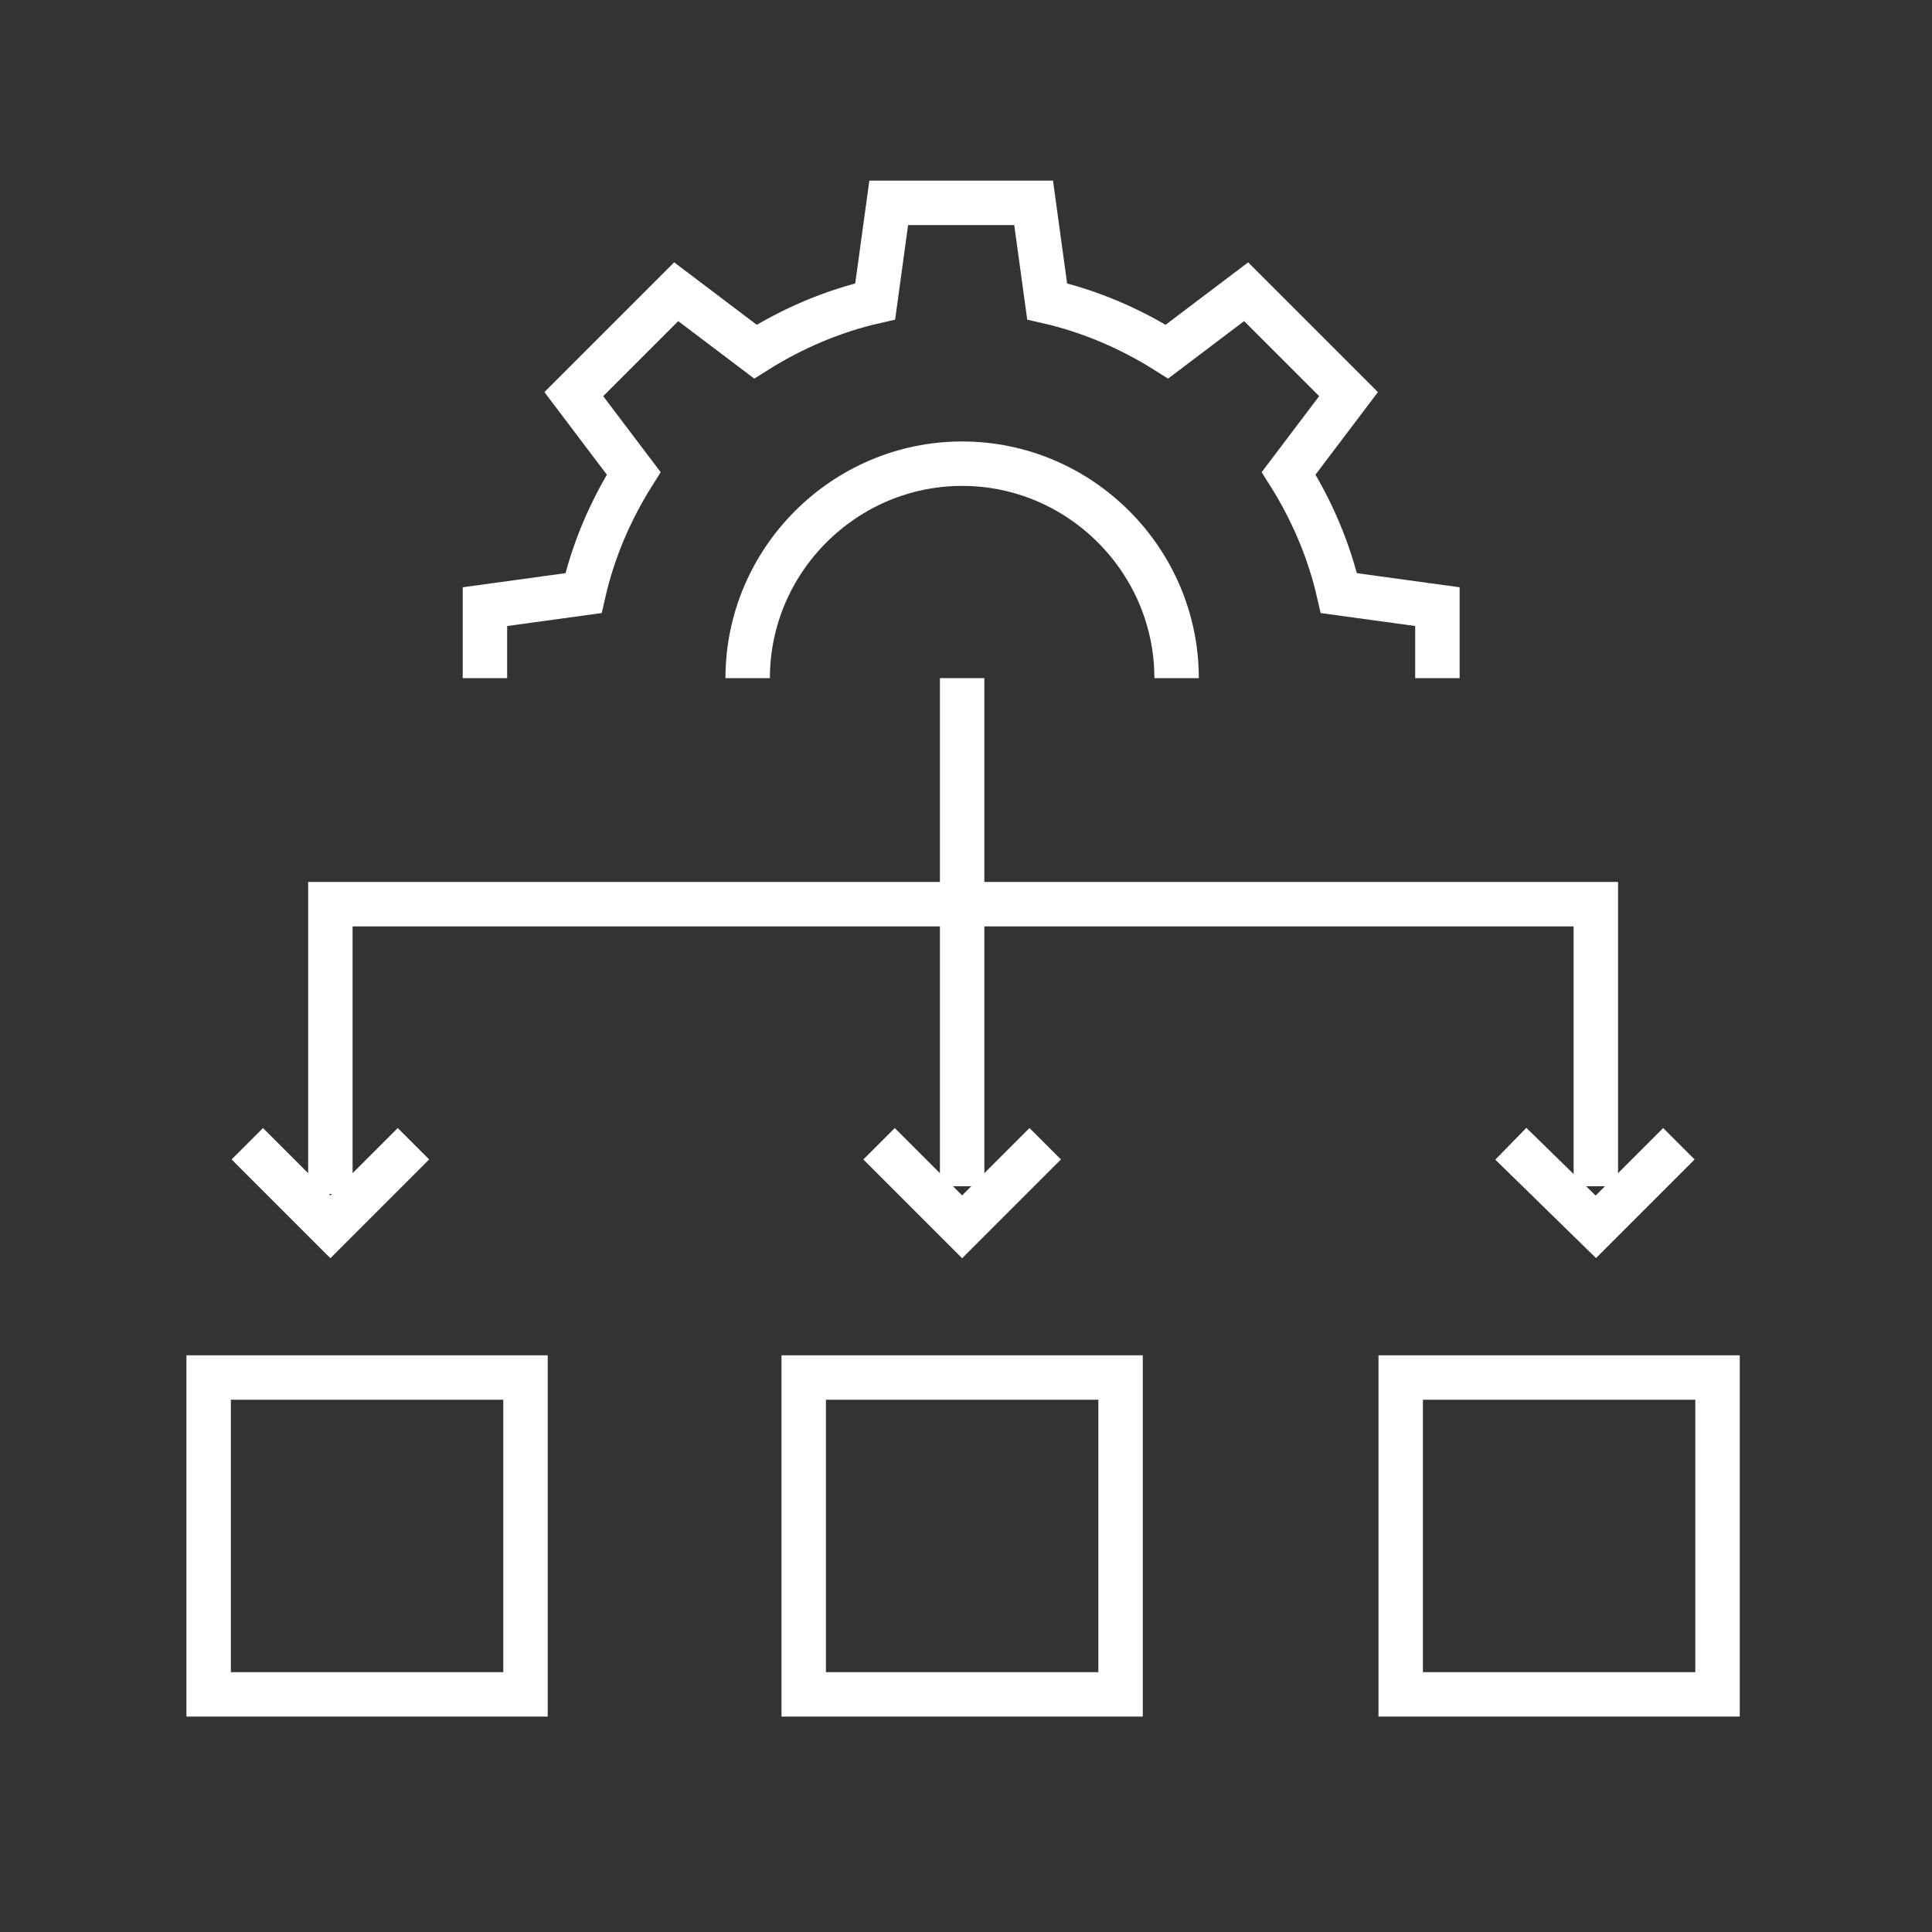
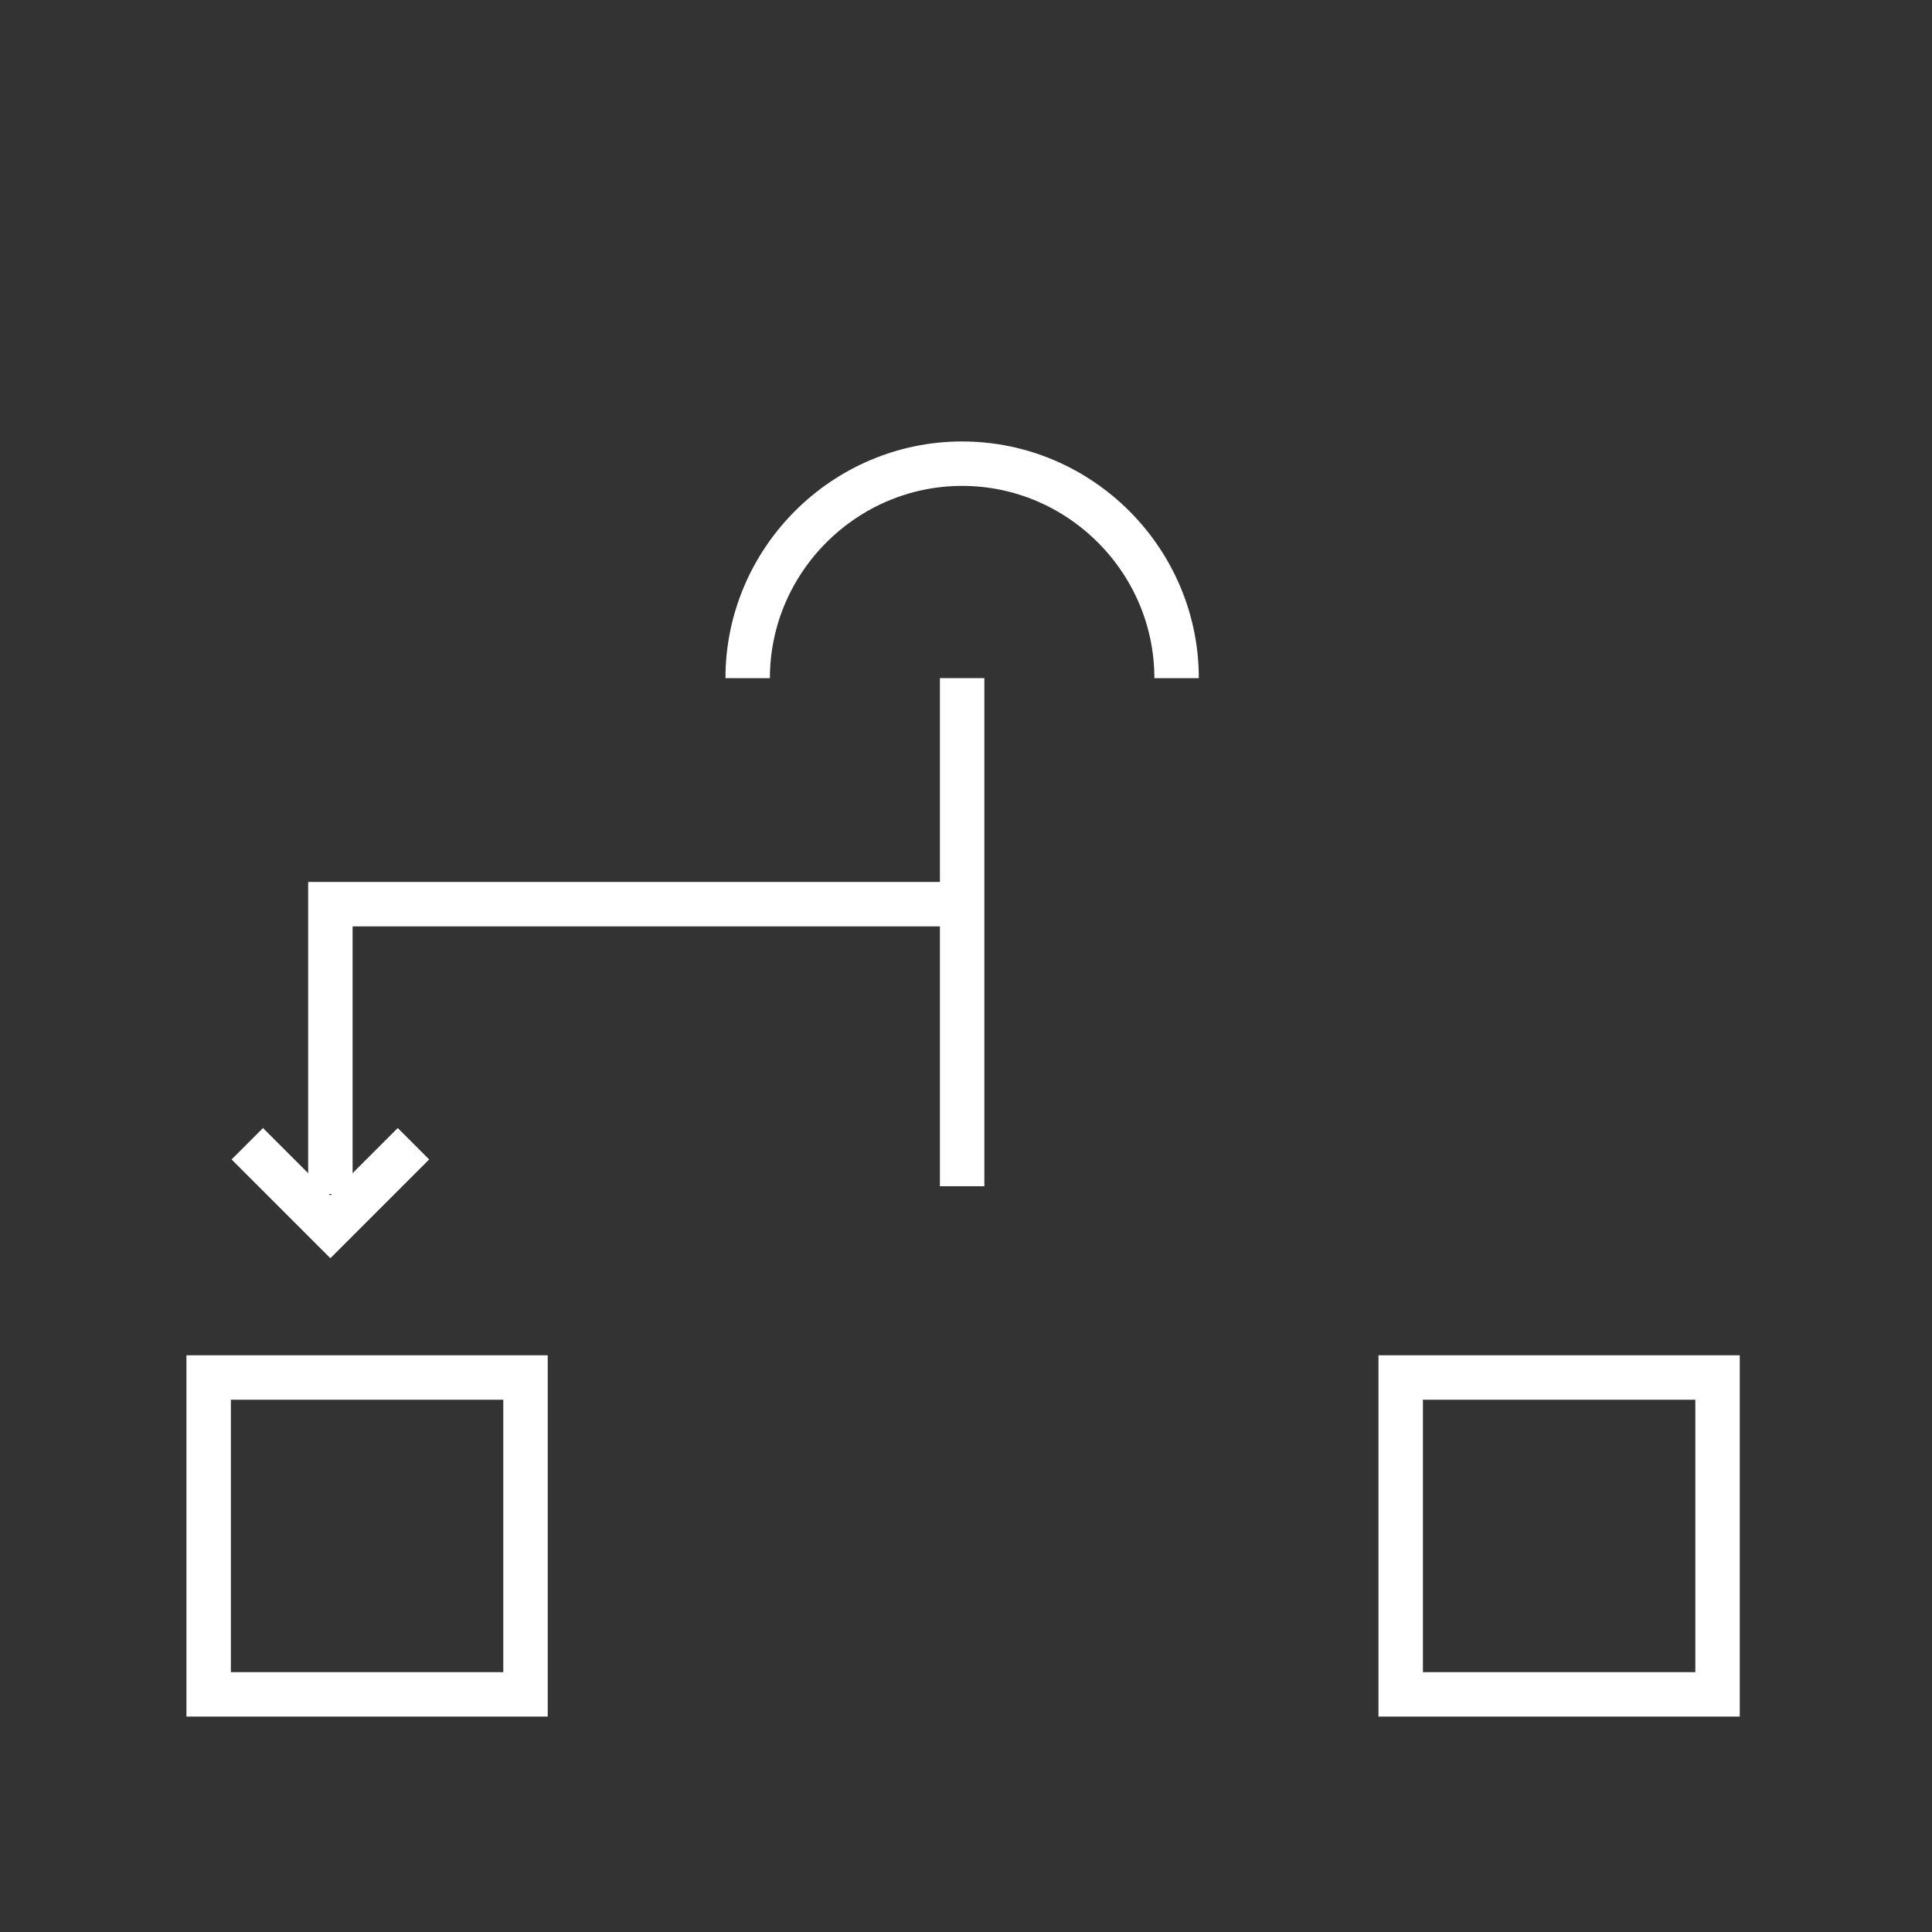
<svg xmlns="http://www.w3.org/2000/svg" id="圖層_1" x="0px" y="0px" viewBox="0 0 100 100" style="enable-background:new 0 0 100 100;" xml:space="preserve">
  <rect x="0" y="0" width="100" height="100" fill="#333333" stroke="none" />
  <style type="text/css">	.st0{fill:none;stroke:#FFFFFF;stroke-width:2.3;stroke-miterlimit:10;}</style>
  <g>
    <g>
      <g>
        <g>
          <g>
-             <path class="st0" d="M74.4,35.1v-3.7l-5.1-0.7c-0.5-2.2-1.4-4.3-2.6-6.2l3.1-4.1l-5.3-5.3l-4.1,3.1c-1.9-1.2-4-2.1-6.2-2.6      l-0.7-5.1h-7.5l-0.7,5.1c-2.2,0.5-4.3,1.4-6.2,2.6l-4.1-3.1l-5.3,5.3l3.1,4.1c-1.2,1.9-2.1,4-2.6,6.2l-5.1,0.7v3.7" />
            <path class="st0" d="M38.7,35.1c0-6.1,5-11.1,11.1-11.1s11.1,5,11.1,11.1" />
          </g>
        </g>
      </g>
    </g>
    <g>
      <g>
        <polyline class="st0" points="17.1,61.8 17.1,46.8 49.8,46.8    " />
-         <polyline class="st0" points="82.6,61.4 82.6,46.8 49.8,46.8    " />
        <polyline class="st0" points="49.8,61.4 49.8,46.8 49.8,35.1    " />
      </g>
      <g>
        <polyline class="st0" points="21.4,59.2 17.1,63.5 12.8,59.2    " />
-         <polyline class="st0" points="54.1,59.2 49.8,63.5 45.5,59.2    " />
-         <polyline class="st0" points="86.9,59.2 82.6,63.5 78.2,59.2    " />
      </g>
      <rect x="72.5" y="71.3" class="st0" width="16.4" height="16.4" />
-       <rect x="41.6" y="71.3" class="st0" width="16.4" height="16.4" />
      <rect x="10.8" y="71.3" class="st0" width="16.4" height="16.4" />
    </g>
  </g>
</svg>